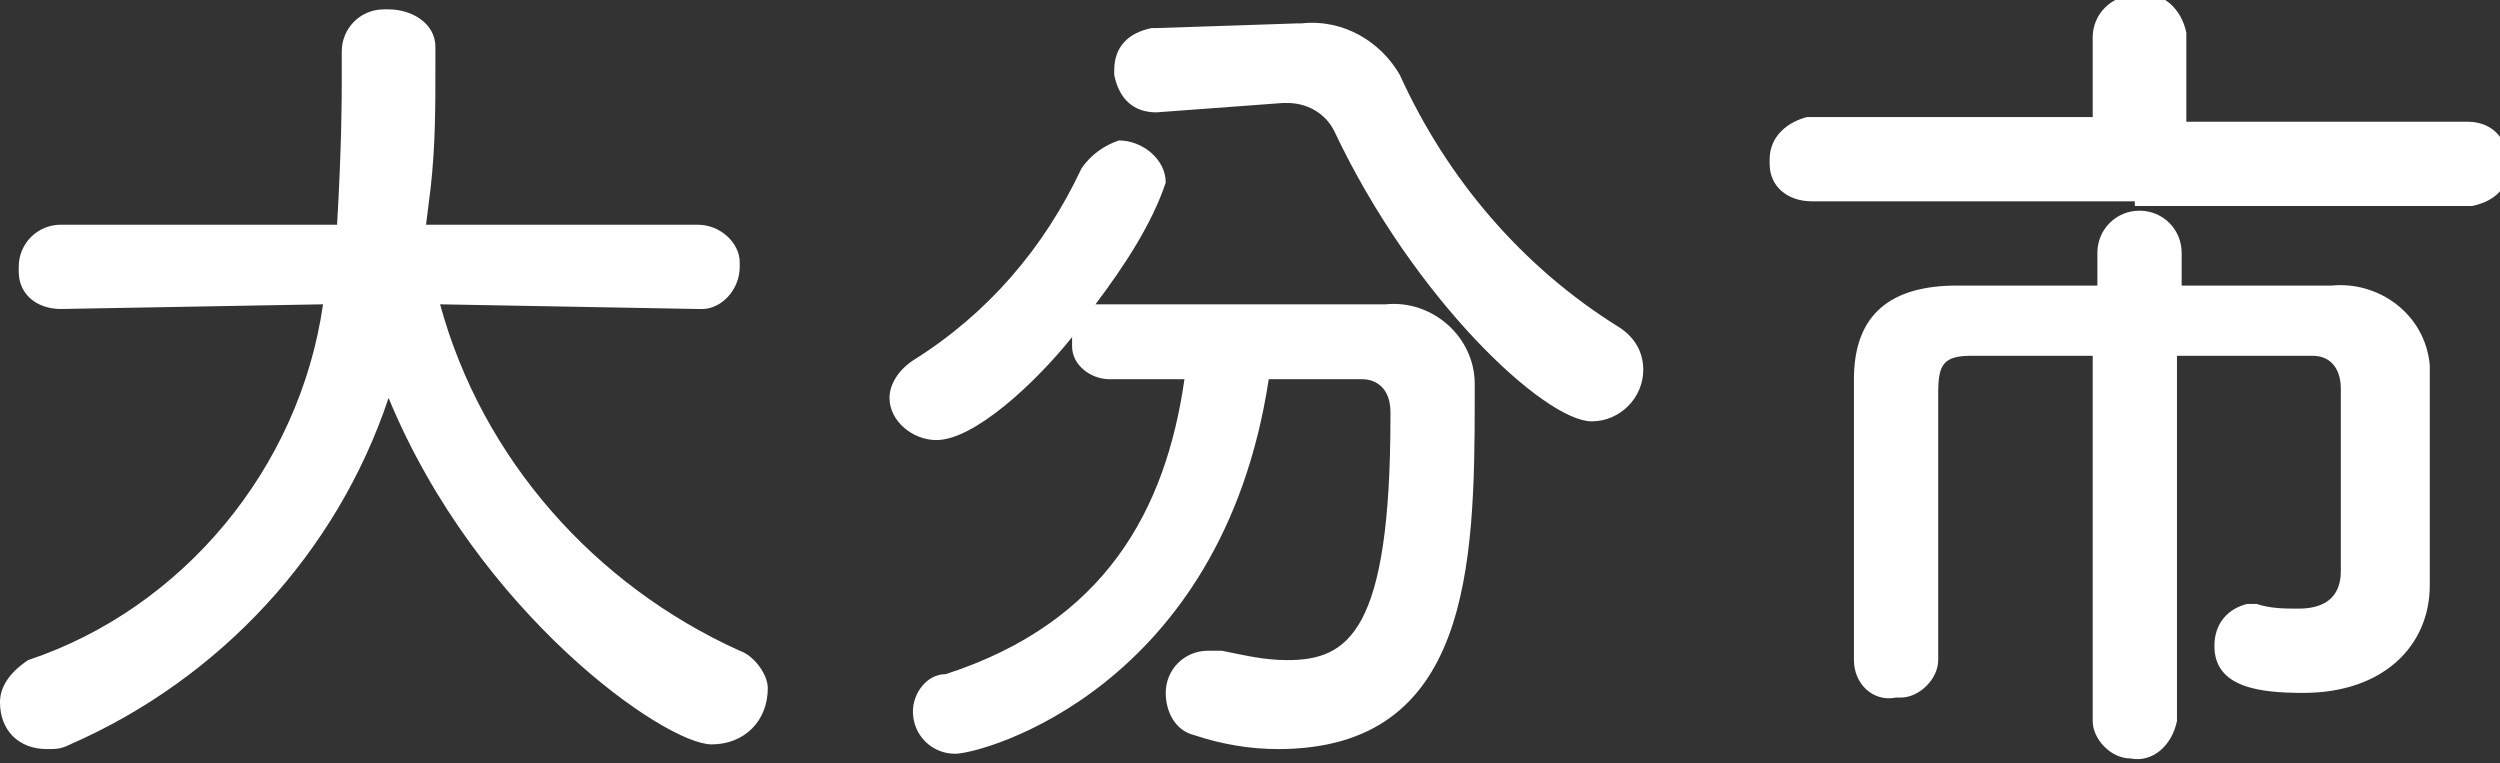
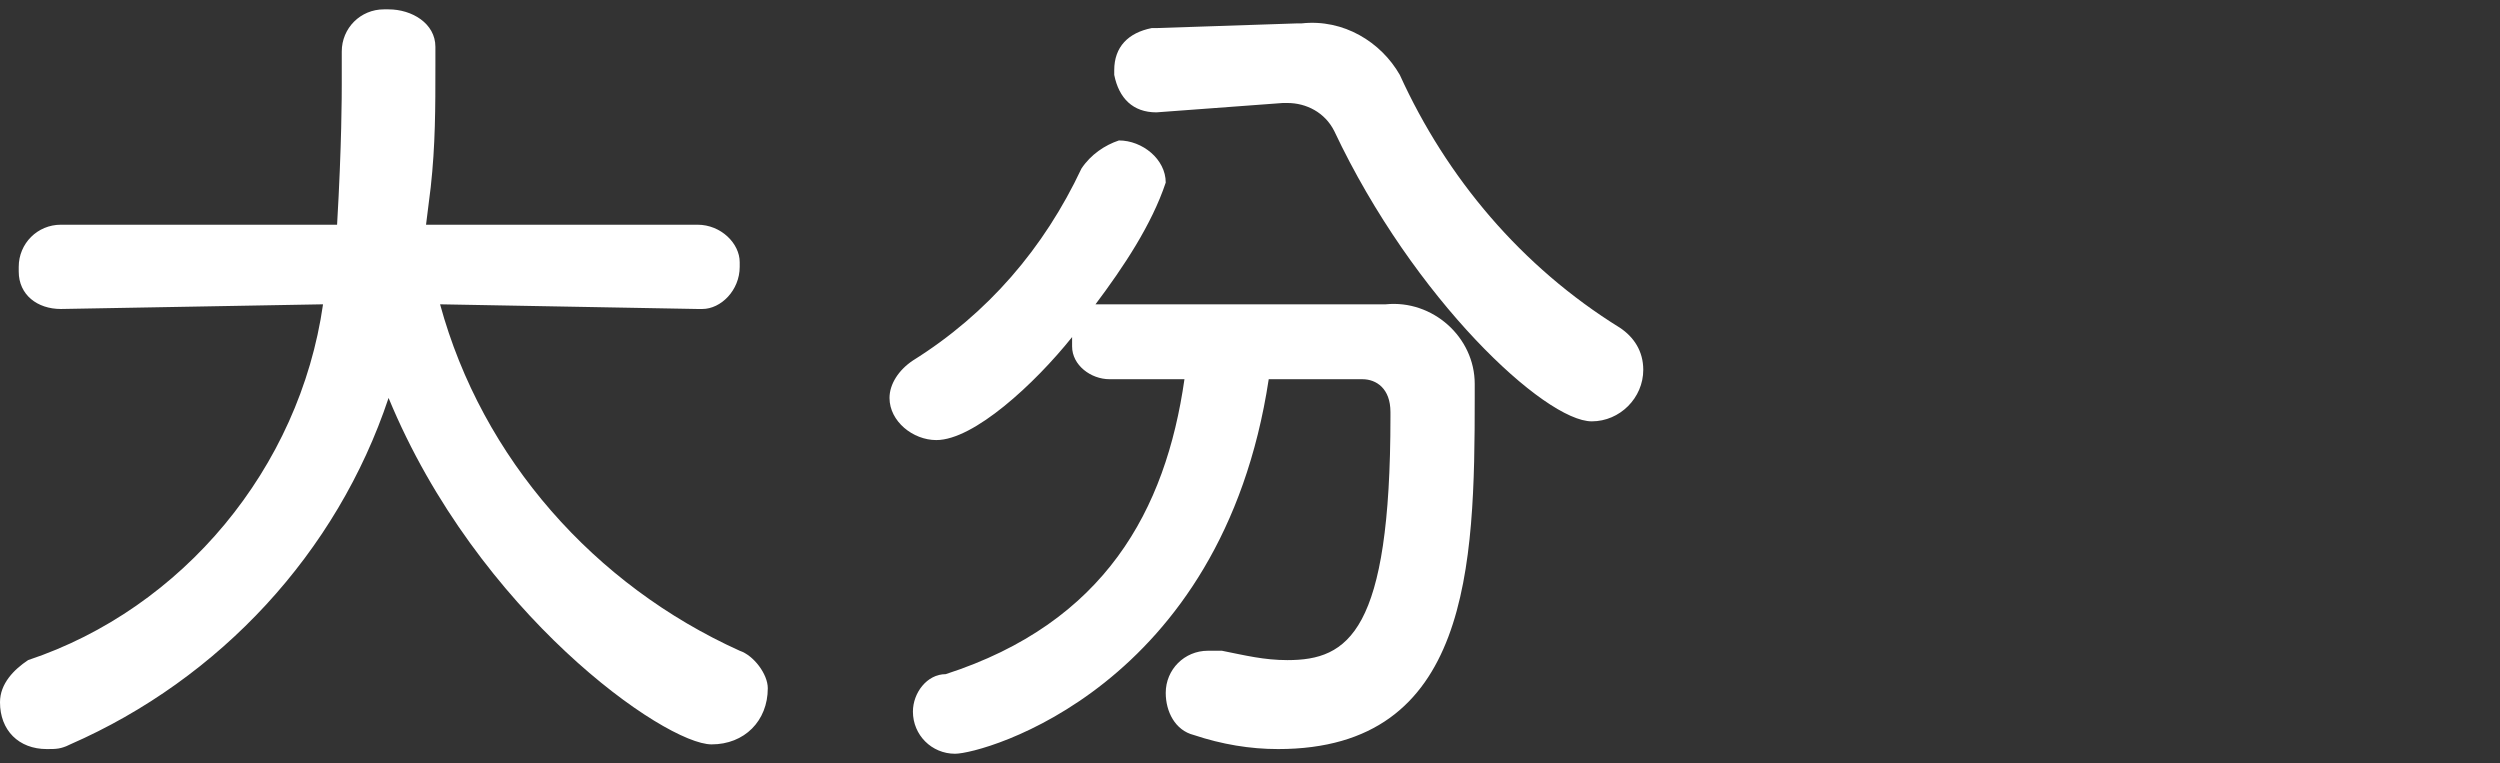
<svg xmlns="http://www.w3.org/2000/svg" version="1.1" id="レイヤー_1" x="0px" y="0px" viewBox="0 0 53.4 16.3" style="enable-background:new 0 0 53.4 16.3;" xml:space="preserve">
  <rect x="0" y="0" width="53.4" height="16.3" fill="#333333" stroke="none" />
  <style type="text/css">
	.st0{fill:#FFFFFF;}
</style>
  <title>アセット 25</title>
  <g id="レイヤー_2_1_">
    <g id="レイヤー_1-2">
      <path class="st0" d="M14.9,6.6L9.4,6.5c0.9,3.3,3.3,6,6.4,7.4c0.3,0.1,0.6,0.5,0.6,0.8c0,0.7-0.5,1.2-1.2,1.2c-1,0-5-2.8-6.9-7.4    c-1.1,3.3-3.6,6-6.8,7.4c-0.2,0.1-0.3,0.1-0.5,0.1c-0.6,0-1-0.4-1-1c0-0.4,0.3-0.7,0.6-0.9C3.9,13,6.4,10,6.9,6.5L1.3,6.6l0,0    c-0.5,0-0.9-0.3-0.9-0.8c0,0,0-0.1,0-0.1c0-0.5,0.4-0.9,0.9-0.9c0,0,0,0,0.1,0h5.8C7.3,3.1,7.3,2,7.3,1.8V1.1    c0-0.5,0.4-0.9,0.9-0.9c0,0,0.1,0,0.1,0c0.5,0,1,0.3,1,0.8c0,0,0,0,0,0v0.4c0,0.9,0,1.7-0.1,2.6L9.1,4.8h5.8    c0.5,0,0.9,0.4,0.9,0.8c0,0,0,0,0,0.1c0,0.5-0.4,0.9-0.8,0.9C15,6.6,15,6.6,14.9,6.6L14.9,6.6z" />
      <path class="st0" d="M27.1,8.1c-1,6.6-6.1,8-6.7,8c-0.5,0-0.9-0.4-0.9-0.9c0,0,0,0,0,0c0-0.4,0.3-0.8,0.7-0.8    c3.4-1.1,4.7-3.5,5.1-6.3h-1.6c-0.4,0-0.8-0.3-0.8-0.7c0,0,0,0,0-0.1V7.2c-0.8,1-2.1,2.2-2.9,2.2c-0.5,0-1-0.4-1-0.9    c0-0.3,0.2-0.6,0.5-0.8c1.6-1,2.8-2.4,3.6-4.1c0.2-0.3,0.5-0.5,0.8-0.6c0.5,0,1,0.4,1,0.9c-0.3,0.9-0.9,1.8-1.5,2.6    c0.1,0,0.2,0,0.2,0c0.8,0,1.6,0,2.5,0c1.2,0,2.5,0,3.5,0c1-0.1,1.9,0.7,1.9,1.7c0,0.1,0,0.2,0,0.3c0,3.6-0.1,7.5-4.2,7.5    c-0.6,0-1.2-0.1-1.8-0.3c-0.4-0.1-0.6-0.5-0.6-0.9c0-0.5,0.4-0.9,0.9-0.9c0,0,0,0,0,0c0.1,0,0.2,0,0.3,0c0.5,0.1,0.9,0.2,1.4,0.2    c1.3,0,2.2-0.6,2.2-5.2V8.8c0-0.5-0.3-0.7-0.6-0.7H27.1z M24.7,2.4L24.7,2.4c-0.5,0-0.8-0.3-0.9-0.8c0,0,0-0.1,0-0.1    c0-0.5,0.3-0.8,0.8-0.9c0,0,0.1,0,0.1,0l3-0.1h0.1c0.9-0.1,1.7,0.4,2.1,1.1c1,2.2,2.6,4.1,4.7,5.4c0.3,0.2,0.5,0.5,0.5,0.9    c0,0.6-0.5,1.1-1.1,1.1c-1,0-3.8-2.6-5.5-6.2c-0.2-0.4-0.6-0.6-1-0.6h-0.1L24.7,2.4z" />
-       <path class="st0" d="M45.6,4.3h-6.9c-0.5,0-0.9-0.3-0.9-0.8c0,0,0,0,0-0.1c0-0.5,0.4-0.8,0.8-0.9c0,0,0,0,0.1,0h6V0.8    c0-0.5,0.4-0.9,0.9-0.9c0,0,0,0,0.1,0c0.5-0.1,0.9,0.3,1,0.8c0,0,0,0.1,0,0.1v1.8h6c0.5,0,0.8,0.3,0.9,0.8c0,0,0,0,0,0.1    c0,0.5-0.3,0.8-0.8,0.9c0,0,0,0-0.1,0H45.6z M44.7,7.6c-1,0-2,0-2.6,0s-0.7,0.2-0.7,0.8s0,1.7,0,2.7s0,2.1,0,3l0,0    c0,0.4-0.4,0.8-0.8,0.8c0,0-0.1,0-0.1,0c-0.5,0.1-0.9-0.3-0.9-0.8c0,0,0,0,0,0V13c0-1.6,0-3.5,0-4.9s0.8-2,2.2-2c0.7,0,1.8,0,3,0    V5.4c0-0.5,0.4-0.9,0.9-0.9c0.5,0,0.9,0.4,0.9,0.9v0.7c1.2,0,2.4,0,3.2,0c1-0.1,2,0.6,2.1,1.7c0,0.1,0,0.2,0,0.2    c0,0.6,0,1.2,0,1.8V11c0,0.3,0,0.7,0,1.4v0.1c0,1.3-1,2.3-2.7,2.3c-0.9,0-1.9-0.1-1.9-1c0-0.5,0.3-0.8,0.7-0.9c0,0,0,0,0,0    c0.1,0,0.1,0,0.2,0c0.3,0.1,0.6,0.1,0.9,0.1c0.5,0,0.9-0.2,0.9-0.8c0,0,0-2.7,0-3.9c0-0.4-0.2-0.7-0.6-0.7c0,0-0.1,0-0.1,0    c-0.6,0-1.7,0-2.8,0v7.8c-0.1,0.5-0.5,0.9-1,0.8c-0.4,0-0.8-0.4-0.8-0.8L44.7,7.6z" />
    </g>
  </g>
</svg>